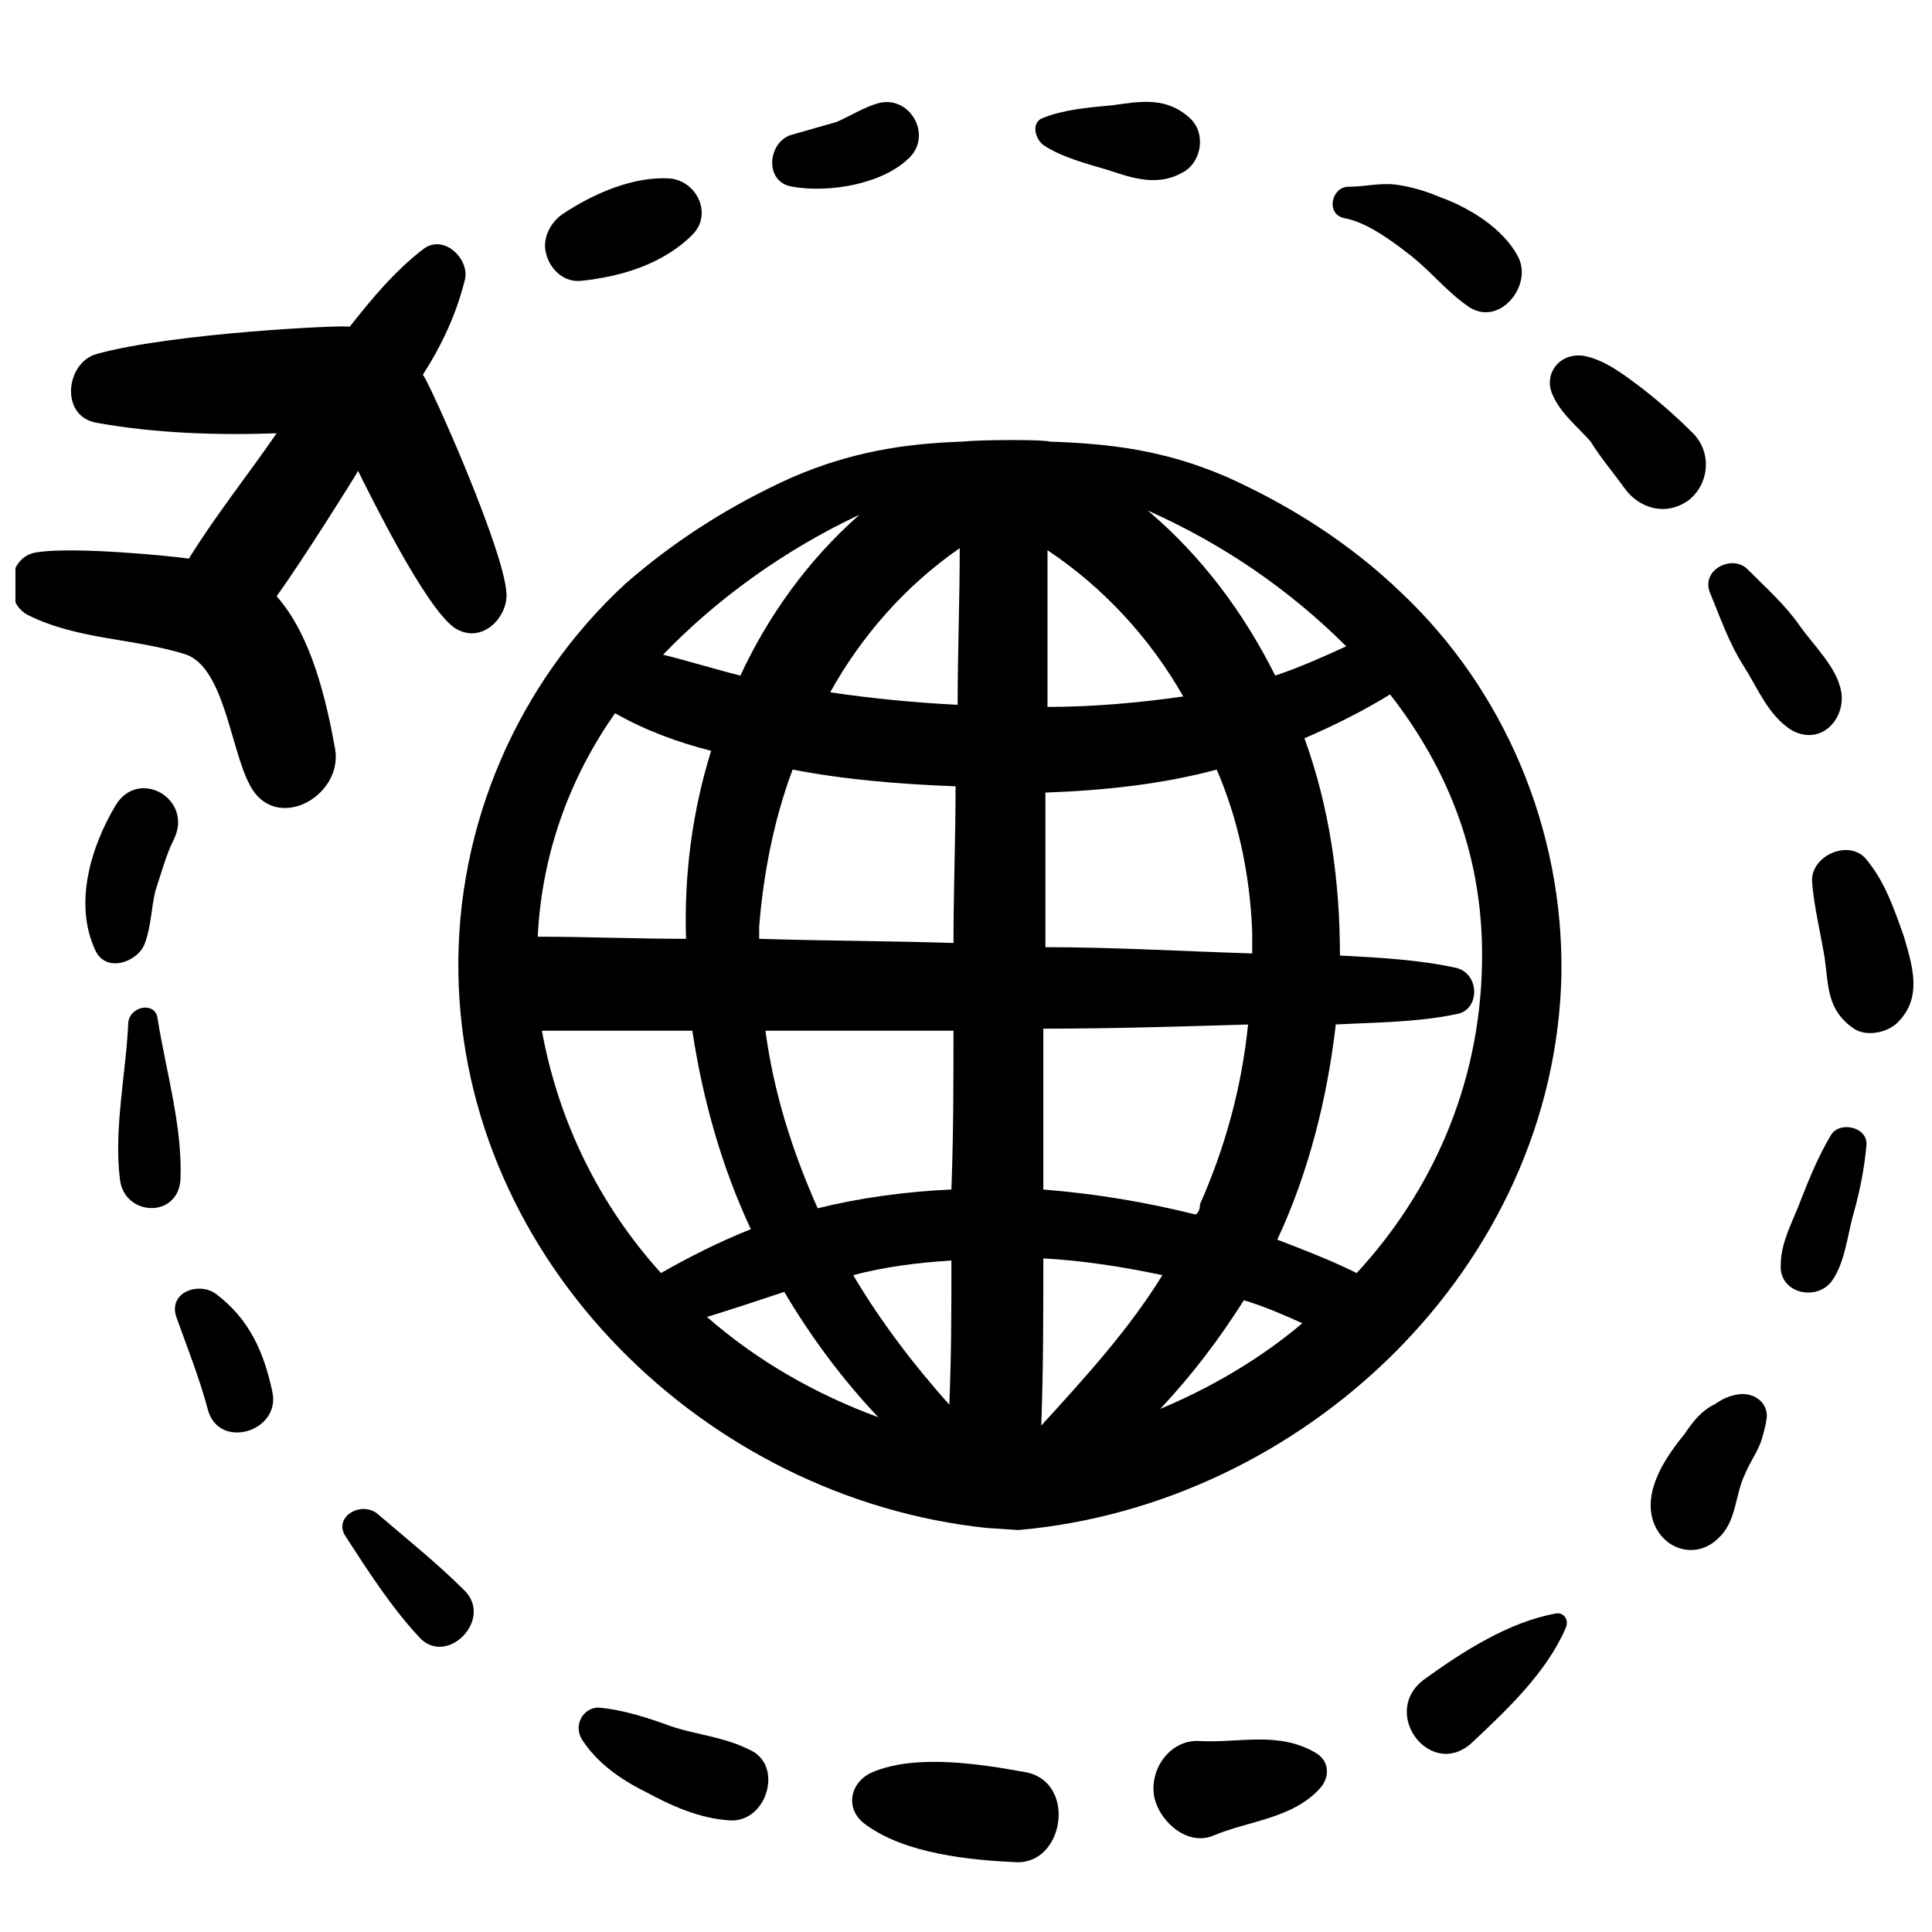
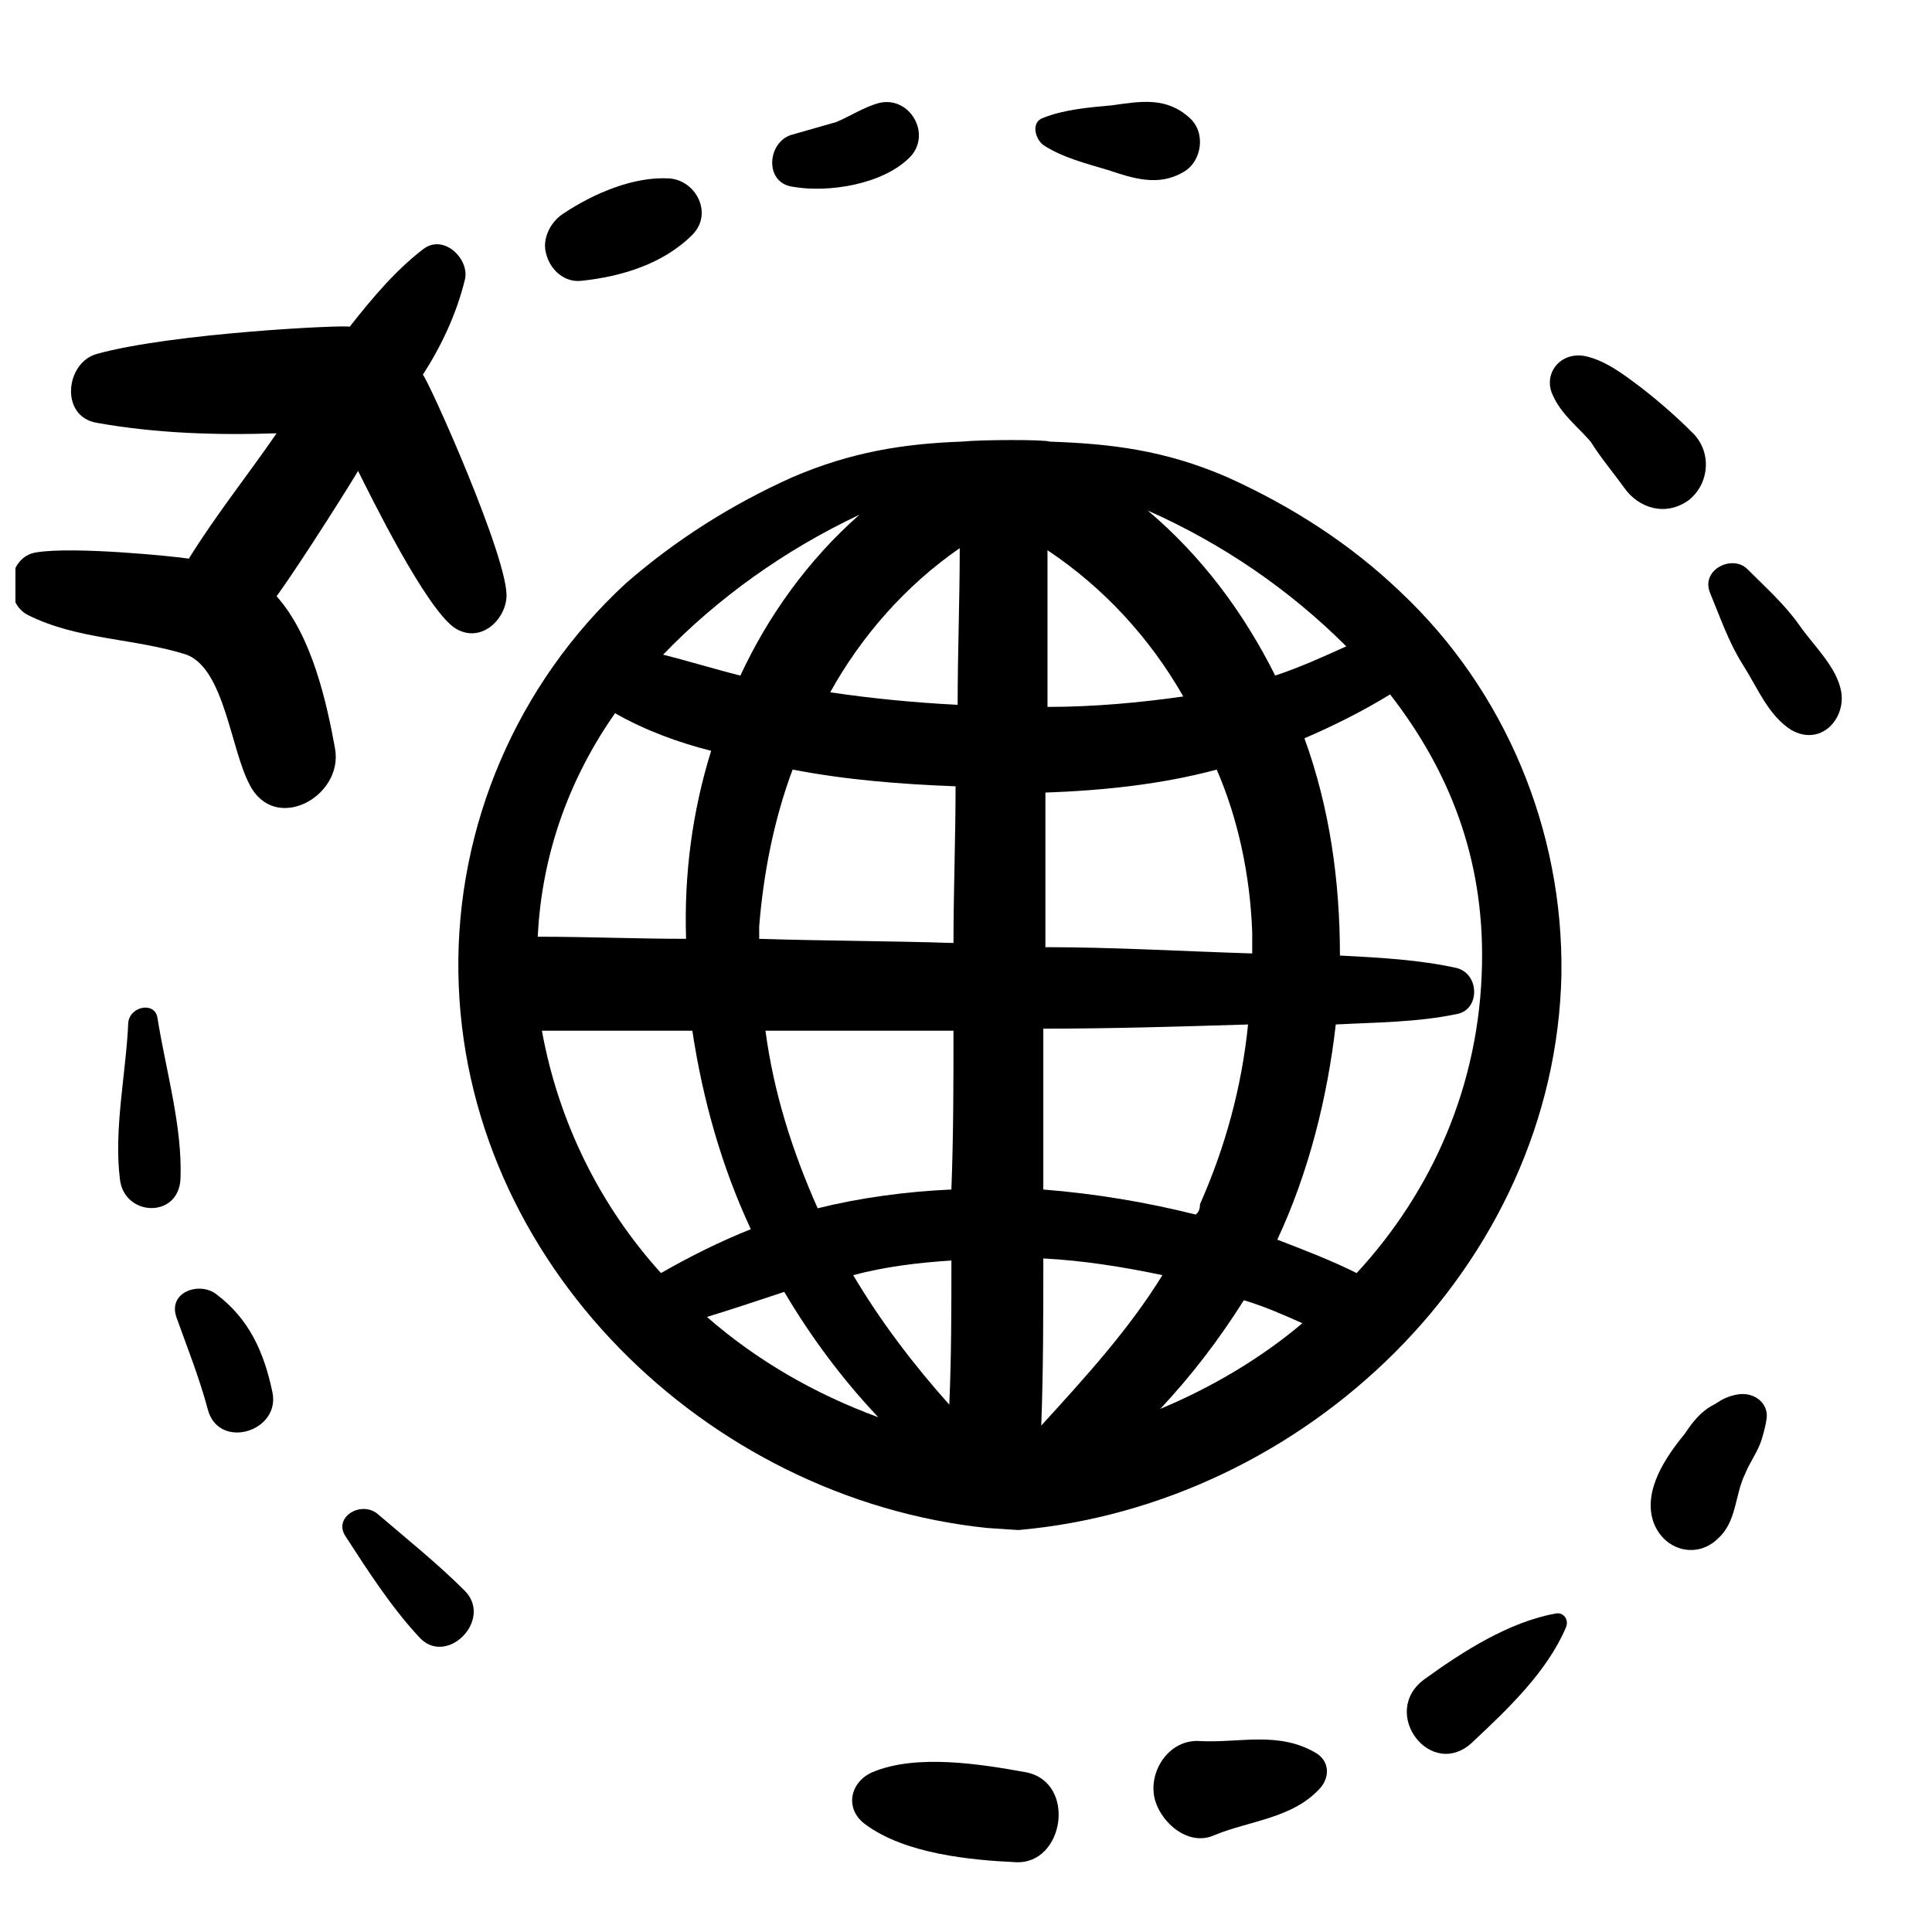
<svg xmlns="http://www.w3.org/2000/svg" width="800px" height="800px" version="1.1" viewBox="144 144 512 512">
  <defs>
    <clipPath id="b">
      <path d="m148.09 208h130.91v151h-130.91z" />
    </clipPath>
    <clipPath id="a">
-       <path d="m624 369h27.902v49h-27.902z" />
-     </clipPath>
+       </clipPath>
  </defs>
  <g clip-path="url(#b)">
    <path d="m238.89 268.79c3.32 6.644 17.715 35.988 25.469 41.523 6.644 4.43 13.289-1.66 13.84-7.75 1.105-9.41-21.039-58.684-22.145-59.238 4.984-7.75 8.859-16.055 11.074-24.914 1.66-5.535-5.535-12.734-11.074-8.305-7.199 5.535-13.289 12.734-19.379 20.484-1.105-0.555-47.059 1.66-66.988 7.199-8.305 2.215-9.965 16.609 0 18.27 15.5 2.769 31.559 3.32 47.613 2.769-7.199 10.52-16.055 21.594-23.254 33.219-3.32-0.555-30.449-3.32-40.414-1.66-7.75 1.105-8.859 13.289-2.215 16.609 13.289 6.644 28.234 6.09 42.078 10.52 9.965 3.875 11.625 24.914 16.609 34.324 6.644 13.289 24.914 3.32 22.699-9.41-2.215-12.18-6.09-29.895-15.5-40.414 7.191-9.973 21.031-32.117 21.586-33.227z" />
  </g>
  <path d="m557.79 402.21c0.555-38.199-14.949-75.293-42.629-101.32-13.289-12.734-28.789-22.699-45.953-30.449-16.609-7.199-31.004-8.859-47.059-9.41-1.105-0.555-17.715-0.555-23.254 0-15.5 0.555-29.344 2.769-44.844 9.41-16.055 7.199-31.004 16.609-44.289 28.234-28.789 26.574-44.844 64.223-44.289 102.98 1.102 76.953 65.879 139.52 140.07 147.27 0.555 0 7.75 0.555 8.305 0.555 75.848-6.644 142.29-69.758 143.95-147.27zm-54.258 79.168c-6.644-3.32-13.84-6.09-21.039-8.859 8.305-17.715 13.289-37.648 15.5-57.023 10.52-0.555 21.594-0.555 32.109-2.769 6.09-1.105 6.09-10.52 0-12.18-9.965-2.215-20.484-2.769-31.004-3.32 0-19.93-2.769-39.309-9.41-57.578 7.75-3.32 15.5-7.199 22.699-11.625 15.5 19.93 24.914 43.184 24.359 71.418-0.551 32.109-13.281 60.348-33.215 81.938zm-215.92-64.223h39.863c2.769 18.27 7.75 35.988 15.5 52.594-8.305 3.32-16.055 7.199-23.805 11.625-16.055-17.711-27.129-39.859-31.559-64.219zm19.379-84.152c7.75 4.43 16.609 7.75 25.469 9.965-4.984 16.055-7.199 32.664-6.644 49.828-13.289 0-26.02-0.555-39.309-0.555 1.105-22.699 8.855-42.629 20.484-59.238zm168.86 58.133v5.535c-18.27-0.555-36.539-1.66-54.809-1.66v-40.969c15.5-0.555 31.004-2.215 45.398-6.09 5.535 12.734 8.855 27.68 9.41 43.184zm-14.949 74.742c-13.289-3.32-26.574-5.535-40.414-6.644v-42.629c18.27 0 35.988-0.555 54.258-1.105-1.66 16.609-6.09 32.664-12.734 47.613-0.004 1.656-0.555 2.211-1.109 2.766zm-106.85-117.93c14.395 2.769 28.789 3.875 43.184 4.43 0 13.84-0.555 27.684-0.555 41.523-17.164-0.555-34.324-0.555-51.488-1.105v-3.32c1.109-13.848 3.875-28.242 8.859-41.527zm42.629 69.203c0 13.84 0 27.684-0.555 42.078-12.18 0.555-24.359 2.215-35.434 4.984-6.644-14.949-11.625-30.449-13.84-47.059 16.609-0.004 33.219-0.004 49.828-0.004zm-0.551 60.902c0 12.734 0 25.469-0.555 38.199-9.41-10.52-18.27-22.145-25.469-34.324 8.305-2.215 17.164-3.324 26.023-3.875zm24.359-0.555c10.52 0.555 21.039 2.215 31.559 4.43-8.859 14.395-20.484 27.129-32.109 39.863 0.551-14.398 0.551-29.344 0.551-44.293zm1.105-146.16v-41.523c14.949 9.965 27.129 23.254 35.988 38.754-11.629 1.664-23.809 2.769-35.988 2.769zm-23.254-42.078c0 13.84-0.555 27.684-0.555 41.523-11.074-0.555-22.699-1.66-33.773-3.32 8.309-14.949 19.934-28.234 34.328-38.203zm-46.504 197.1c7.199 12.18 15.5 23.254 24.914 33.219-16.609-6.09-32.109-14.949-45.398-26.574 7.195-2.215 13.84-4.43 20.484-6.644zm121.8 2.215c5.535 1.66 10.52 3.875 15.5 6.09-11.074 9.41-24.359 17.164-37.648 22.699 8.309-8.859 15.504-18.273 22.148-28.789zm27.129-173.29c-6.09 2.769-12.18 5.535-18.824 7.75-8.305-16.609-19.379-31.559-33.773-43.738 19.934 8.859 37.648 21.039 52.598 35.988zm-129-34.879c-13.84 12.18-24.359 27.129-31.559 42.629-6.644-1.66-13.84-3.875-20.484-5.535 14.398-14.949 32.113-27.684 52.043-37.094z" />
  <path d="m298.13 218.41c10.52-1.105 21.594-4.43 29.344-12.18 5.535-5.535 1.105-14.395-6.09-14.949-9.41-0.555-19.93 3.875-28.234 9.41-3.32 2.215-5.535 6.644-4.43 10.52 1.105 4.43 4.981 7.754 9.41 7.199z" />
  <path d="m385.05 185.74c6.09-6.09 0-16.609-8.305-14.395-3.875 1.105-7.199 3.32-11.074 4.984-3.875 1.105-7.75 2.215-11.625 3.32-6.644 1.66-7.75 12.73 0 13.84 9.41 1.66 23.805-0.555 31.004-7.75z" />
  <path d="m420.48 182.42c4.984 3.32 11.625 4.984 17.164 6.644 6.644 2.215 13.289 4.43 19.93 0.555 4.981-2.769 6.09-10.52 1.66-14.395-6.09-5.535-12.734-4.43-20.484-3.32-6.09 0.555-12.734 1.105-18.27 3.32-3.324 1.105-2.215 5.535 0 7.195z" />
-   <path d="m517.92 211.76c5.535 4.43 9.41 9.41 14.949 13.289 8.305 6.09 17.715-5.535 13.289-13.289-3.875-7.199-12.734-12.734-20.484-15.5-3.875-1.66-7.75-2.769-11.625-3.32-4.43-0.555-8.305 0.555-12.734 0.555-4.43 0-6.09 7.199-1.105 8.305 6.086 1.102 12.73 6.086 17.711 9.961z" />
-   <path d="m574.39 273.21c3.875 5.535 11.074 7.75 17.164 3.32 5.535-4.43 6.09-12.734 1.105-17.715-4.43-4.43-8.859-8.305-13.84-12.18-4.43-3.32-9.41-7.199-14.949-8.305-6.644-1.105-11.074 4.984-8.305 10.52 2.215 4.984 6.644 8.305 9.965 12.18 2.769 4.43 6.09 8.305 8.859 12.18z" />
+   <path d="m574.39 273.21c3.875 5.535 11.074 7.75 17.164 3.32 5.535-4.43 6.09-12.734 1.105-17.715-4.43-4.43-8.859-8.305-13.84-12.18-4.43-3.32-9.41-7.199-14.949-8.305-6.644-1.105-11.074 4.984-8.305 10.52 2.215 4.984 6.644 8.305 9.965 12.18 2.769 4.43 6.09 8.305 8.859 12.18" />
  <path d="m631.97 327.47c-1.105-6.644-7.199-12.18-11.074-17.715-3.875-5.535-8.859-9.965-13.84-14.949-3.875-3.875-12.18 0-9.965 6.09 2.769 6.644 4.984 13.289 8.859 19.379s6.644 13.289 12.734 17.164c7.75 4.426 14.391-2.773 13.285-9.969z" />
  <g clip-path="url(#a)">
    <path d="m638.62 371.76c-4.43-5.535-14.949-1.105-14.395 6.09 0.555 6.644 2.215 13.289 3.32 19.93 1.105 7.75 0.555 13.84 7.75 18.824 3.32 2.215 8.859 1.105 11.625-1.66 6.644-6.644 3.875-14.949 1.66-22.699-2.766-7.75-4.981-14.395-9.961-20.484z" />
  </g>
-   <path d="m629.76 483.04c3.32-4.984 3.875-12.18 5.535-17.715 1.66-6.09 2.769-11.625 3.32-17.715 0.555-4.984-7.199-6.644-9.41-2.769-3.32 5.535-5.535 11.074-7.75 16.609-2.215 6.09-5.535 11.625-5.535 17.715-0.555 7.75 9.965 9.965 13.84 3.875z" />
  <path d="m604.84 513.49c-3.875 0.555-5.535 2.215-6.644 2.769-3.32 1.66-5.535 4.43-7.75 7.75-4.984 6.09-11.074 14.949-8.305 23.254 2.769 7.75 11.625 9.965 17.164 4.43 4.984-4.43 4.43-11.625 7.199-17.164 1.105-2.769 2.769-4.984 3.875-7.75 0.555-1.105 1.66-5.535 1.66-6.09 1.105-4.43-2.769-7.75-7.199-7.199z" />
  <path d="m534.53 605.4c8.859-8.305 19.379-18.27 24.359-29.895 1.105-2.215-0.555-4.43-2.769-3.875-12.18 2.215-24.359 9.965-34.324 17.164-12.73 8.855 1.664 27.676 12.734 16.605z" />
  <path d="m462 605.4c-7.75-0.555-13.289 7.199-12.18 14.395 1.105 6.644 8.859 13.84 16.055 10.52 9.41-3.875 21.039-4.43 28.234-12.734 2.215-2.769 2.215-6.644-1.105-8.859-9.965-6.09-20.484-2.766-31.004-3.32z" />
  <path d="m416.05 613.7c-12.18-2.215-29.344-4.984-40.969 0-6.09 2.769-7.199 9.965-1.66 13.84 10.52 7.75 27.684 9.41 39.863 9.965 12.73 0.555 16.051-21.039 2.766-23.805z" />
-   <path d="m314.74 618.68c7.199 3.875 14.395 7.199 22.699 7.75 9.965 0.555 14.395-14.949 4.984-18.824-6.644-3.32-13.84-3.875-20.484-6.09-6.09-2.215-12.734-4.43-19.379-4.984-3.875 0-6.644 4.43-4.43 8.305 3.875 6.094 9.965 10.523 16.609 13.844z" />
  <path d="m254.95 577.71c7.199 8.305 19.93-4.43 12.18-12.18-7.199-7.199-15.5-13.84-23.254-20.484-4.43-3.32-11.625 1.105-8.305 6.09 6.094 9.414 12.184 18.824 19.379 26.574z" />
  <path d="m199.03 517.37c2.769 11.074 19.379 6.09 17.164-4.43-2.215-10.52-6.09-19.379-14.949-26.02-4.43-3.32-12.734-0.555-10.52 6.09 2.769 7.75 6.09 16.055 8.305 24.359z" />
  <path d="m191.83 456.47c0.555-13.84-3.875-28.789-6.09-42.629-0.555-4.43-7.199-3.32-7.75 1.105-0.555 13.289-3.875 28.234-2.215 41.523 1.105 9.965 15.5 10.52 16.055 0z" />
-   <path d="m182.42 393.91c1.66-4.43 1.66-9.41 2.769-13.84 1.66-4.984 2.769-9.414 4.984-13.844 4.984-10.52-9.41-18.824-15.5-8.859-6.644 11.074-11.074 26.02-5.535 38.199 2.762 6.648 11.621 3.324 13.281-1.656z" />
</svg>